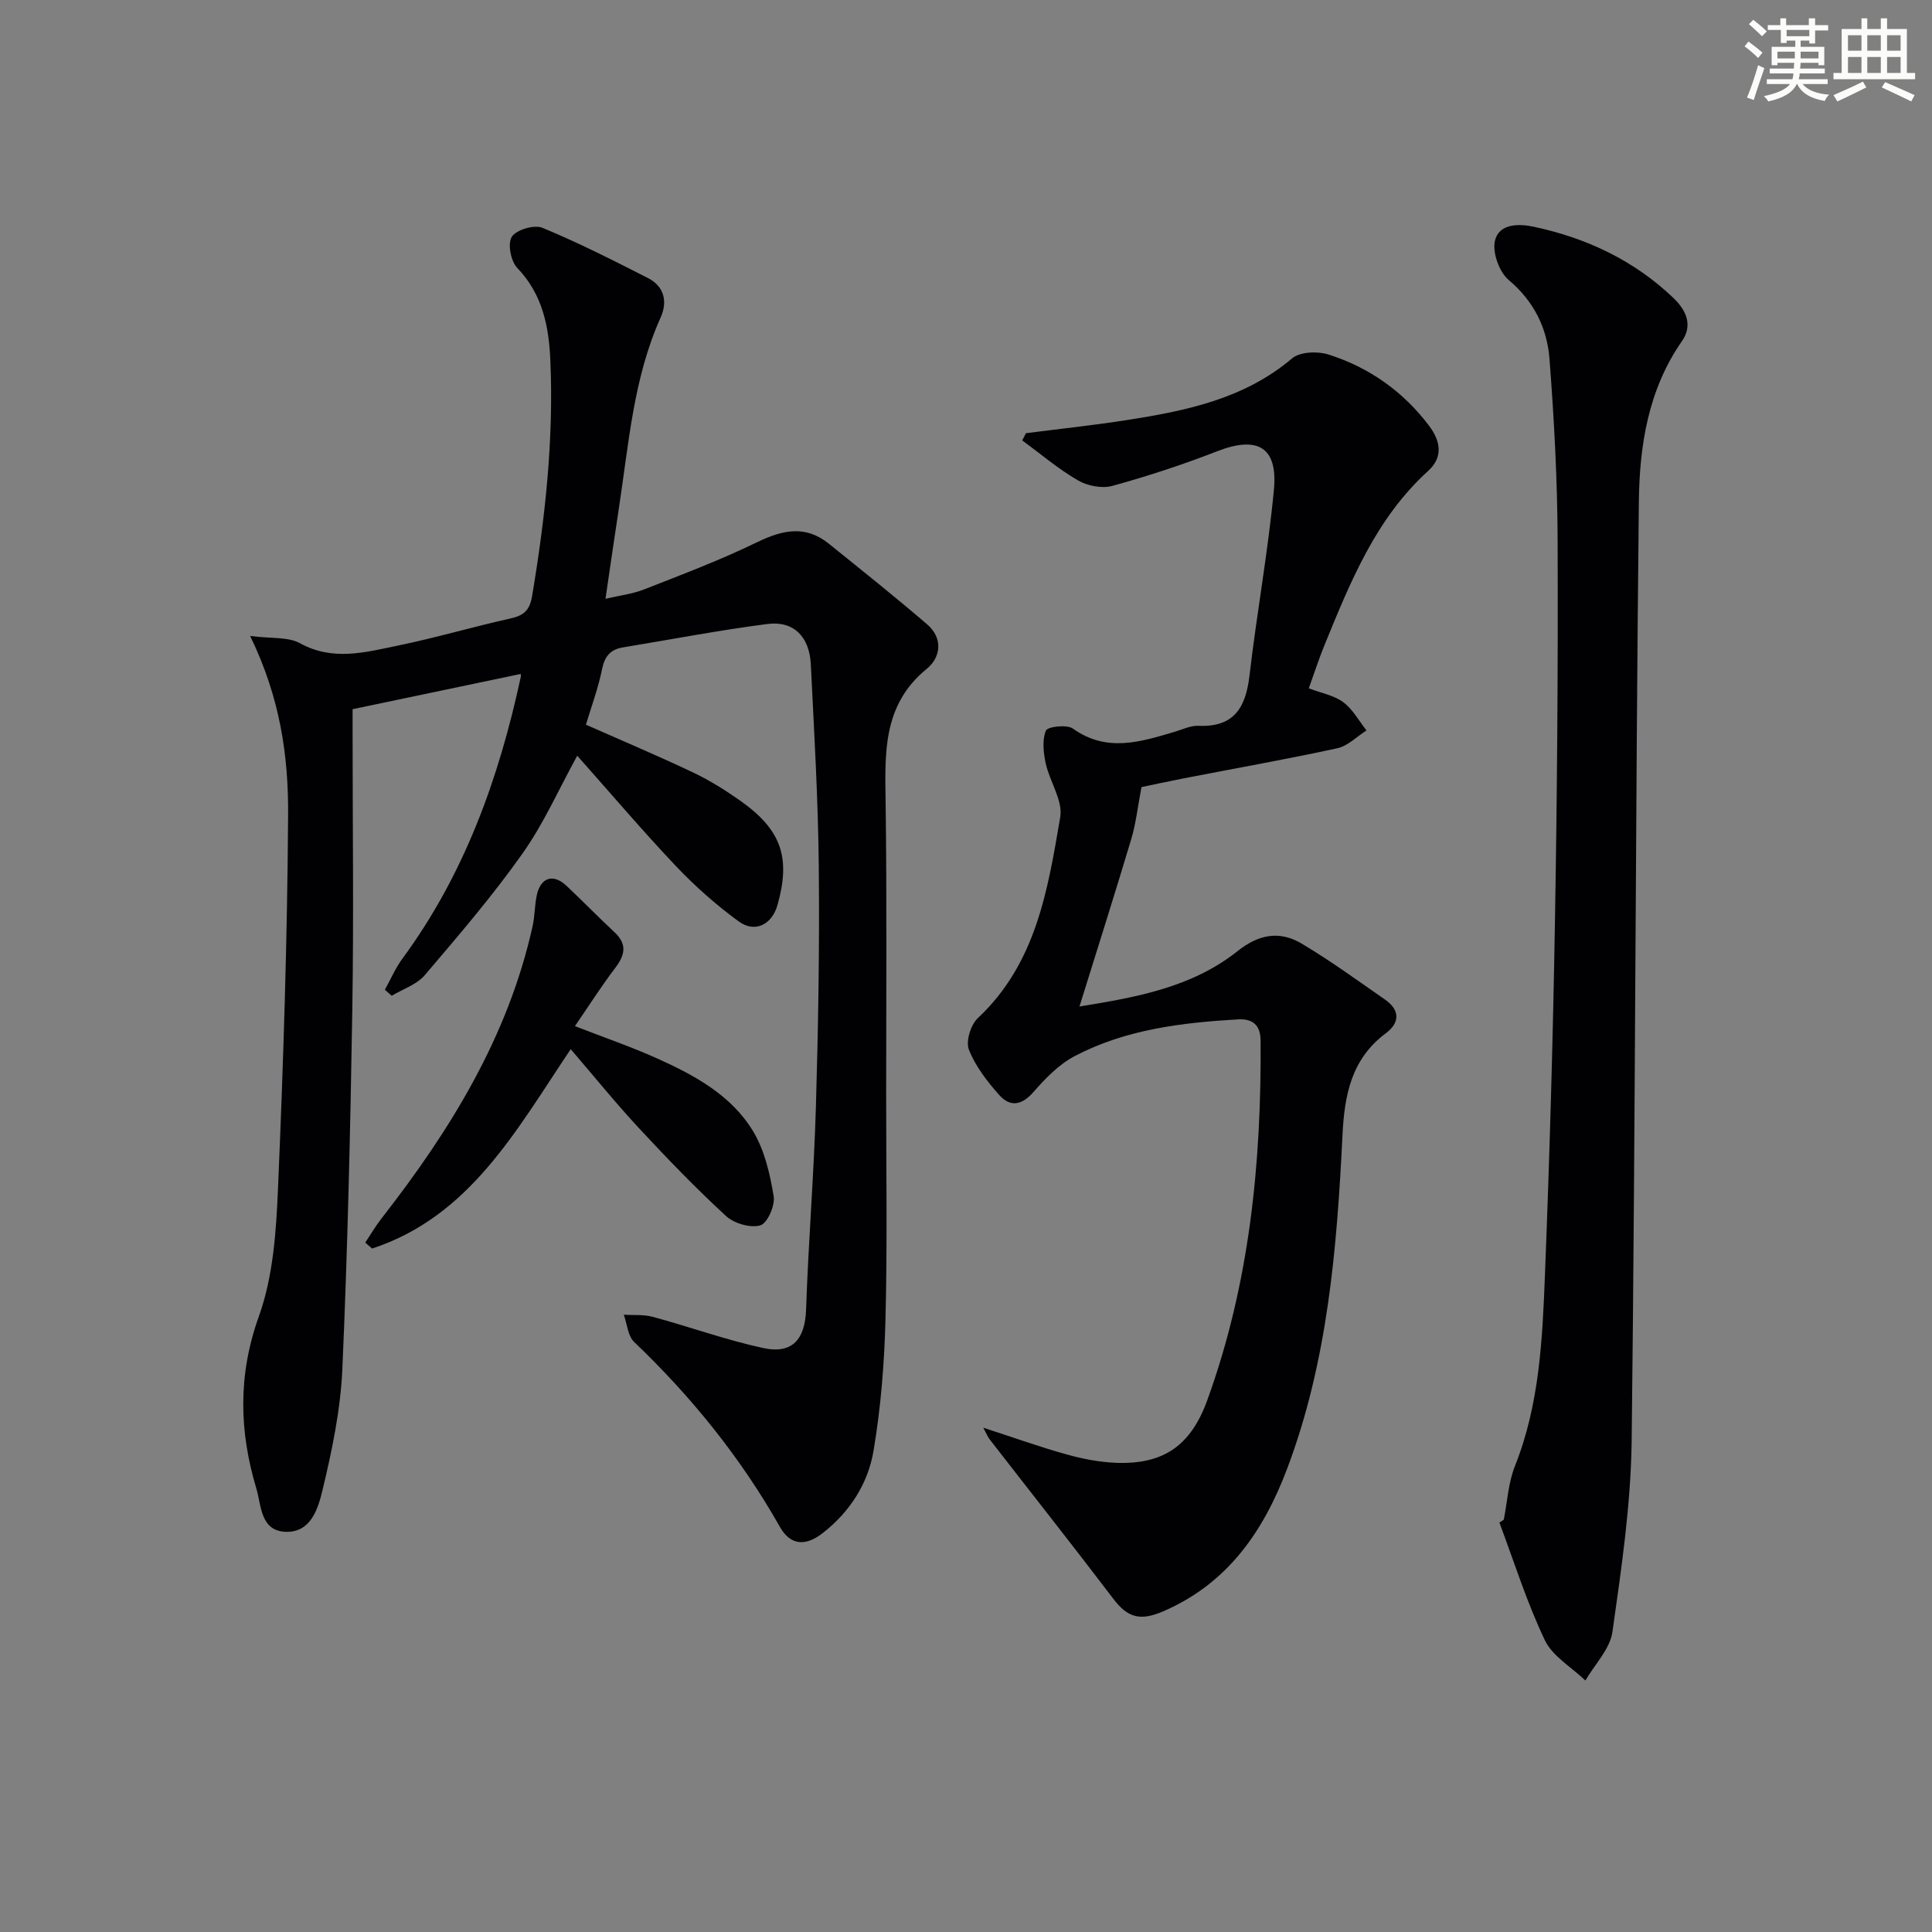
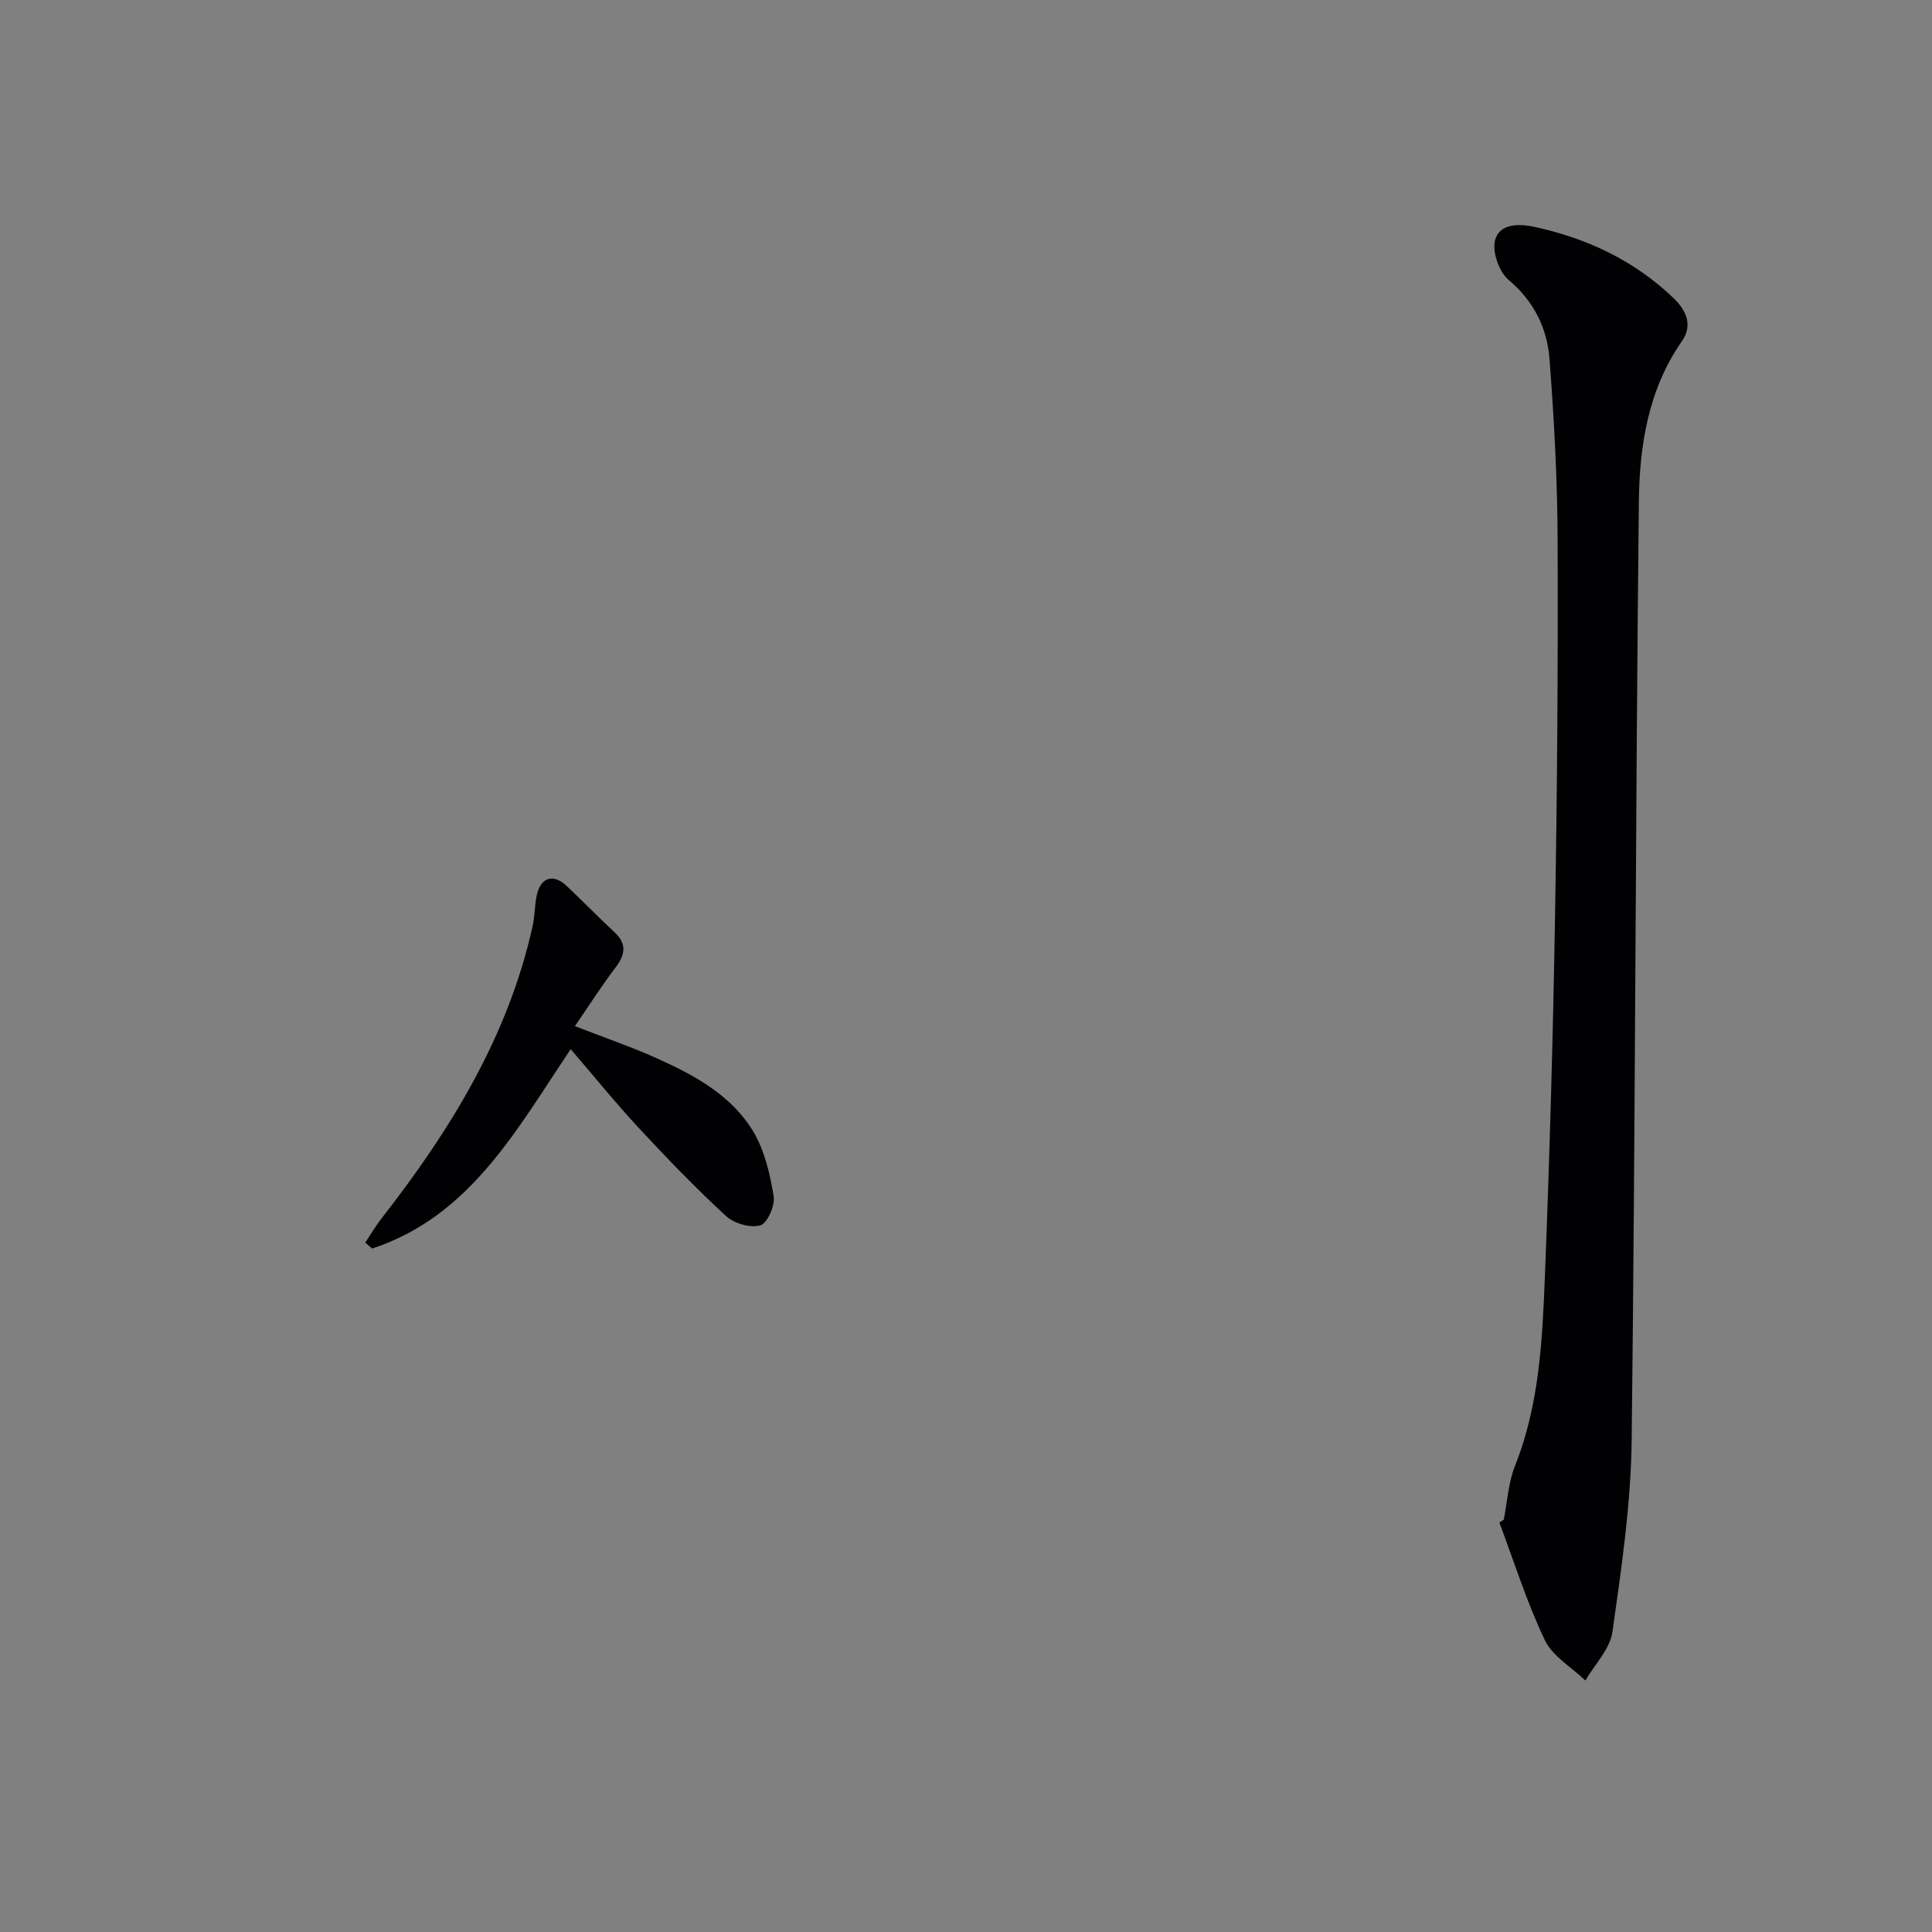
<svg xmlns="http://www.w3.org/2000/svg" enable-background="new 0 0 400 400" viewBox="0 0 400 400">
  <rect x="0" y="0" width="400" height="400" fill="#808080" stroke="none" />
  <g fill="#010103">
-     <path d="m73 146.83v4.78c0 19.16.25 38.33-.06 57.49-.4 24.79-.97 49.58-2.06 74.34-.37 8.39-2.12 16.8-4.09 25-.89 3.69-2.31 8.81-7.52 8.71-5.39-.1-5.15-5.49-6.21-9.02-3.55-11.86-3.82-23.46.54-35.61 2.97-8.26 3.58-17.59 3.96-26.5 1.1-25.77 1.93-51.56 2.09-77.34.07-12.08-1.61-24.17-7.86-37.01 4.43.57 7.87.15 10.33 1.51 6.84 3.76 13.56 1.86 20.27.48 7.79-1.6 15.43-3.86 23.2-5.59 2.77-.62 4.06-1.57 4.58-4.69 2.7-16.12 4.48-32.29 3.78-48.66-.3-7.1-1.59-13.76-6.87-19.26-1.33-1.39-2.02-5.06-1.11-6.45.95-1.45 4.63-2.54 6.32-1.85 7.46 3.08 14.68 6.75 21.88 10.42 3.38 1.72 4.07 4.91 2.61 8.15-5.62 12.5-6.58 25.98-8.61 39.24-.93 6.05-1.79 12.11-2.81 19 2.8-.66 5.53-.97 8-1.94 7.87-3.09 15.8-6.08 23.39-9.77 5.26-2.55 10-3.6 14.84.3 6.84 5.51 13.7 10.98 20.36 16.7 3.32 2.85 2.87 6.81-.08 9.22-9.2 7.5-8.65 17.52-8.51 27.8.27 20.12.11 40.25.11 60.37 0 15.5.25 31-.14 46.49-.23 9.09-.96 18.25-2.47 27.21-1.14 6.81-4.92 12.7-10.54 17.07-3.55 2.76-6.66 2.56-8.84-1.28-8.11-14.33-18.3-26.95-30.19-38.3-1.31-1.25-1.45-3.73-2.14-5.64 2.01.13 4.1-.08 6.01.44 7.65 2.07 15.14 4.79 22.87 6.46 6.07 1.31 8.65-1.88 8.86-7.96.47-13.96 1.62-27.89 2.03-41.85.49-16.63.77-33.27.6-49.91-.14-13.96-.96-27.91-1.65-41.85-.29-5.74-3.58-9.04-8.98-8.34-10.02 1.29-19.96 3.21-29.93 4.85-2.61.43-3.78 1.87-4.32 4.55-.78 3.86-2.17 7.59-3.33 11.45 7.41 3.28 14.87 6.42 22.18 9.89 3.44 1.63 6.72 3.69 9.83 5.89 8.48 6.01 10.43 11.76 7.64 21.59-1.13 3.99-4.63 5.82-7.99 3.38-4.67-3.4-9.07-7.3-13.05-11.5-6.97-7.36-13.54-15.1-20.41-22.83-3.75 6.81-6.9 13.99-11.33 20.25-6.21 8.78-13.25 16.99-20.24 25.19-1.66 1.95-4.52 2.87-6.83 4.26-.48-.41-.96-.83-1.43-1.24 1.2-2.15 2.18-4.47 3.63-6.44 12.87-17.48 19.99-37.36 24.51-58.33.09-.44-.15-.95-.09-.6-11.35 2.38-22.62 4.74-34.73 7.28z" />
-     <path d="m212.4 89.69c7.03-.9 14.09-1.65 21.09-2.75 12.18-1.91 24.13-4.37 34.02-12.74 1.63-1.38 5.26-1.52 7.51-.81 8.43 2.67 15.46 7.63 20.84 14.74 2.38 3.15 3 6.48-.18 9.37-10.85 9.86-16.11 23-21.47 36.09-1.18 2.88-2.13 5.85-3.24 8.92 2.63 1 5.25 1.46 7.15 2.88 1.96 1.46 3.23 3.85 4.8 5.84-2.01 1.27-3.87 3.22-6.05 3.69-10.54 2.29-21.16 4.16-31.75 6.22-3.39.66-6.75 1.4-8.79 1.82-.8 4.2-1.15 7.55-2.1 10.71-3.42 11.43-7.03 22.8-10.74 34.72 11.64-1.9 23.23-3.91 32.73-11.47 4.42-3.52 8.73-4.26 13.27-1.56 5.96 3.54 11.59 7.65 17.29 11.61 3.08 2.14 3.05 4.79.17 6.93-7.17 5.34-8.59 12.77-9 21.11-1.15 23.41-3.06 46.76-11.43 68.99-4.91 13.04-12.36 23.88-25.74 29.63-4.71 2.02-7.31 1.3-10.26-2.59-8.43-11.09-17.07-22.01-25.61-33.02-.37-.47-.59-1.06-1.34-2.43 6.27 2.03 11.69 3.98 17.21 5.52 3.33.93 6.82 1.61 10.27 1.75 9.88.38 15.5-3.6 18.89-12.93 8.75-24.08 11.24-49.08 11.05-74.49-.02-3.28-1.71-4.56-4.68-4.39-11.67.68-23.26 2.08-33.78 7.59-3.26 1.71-6.07 4.59-8.53 7.42-2.44 2.81-4.85 3.2-7.12.65-2.5-2.8-4.92-5.95-6.28-9.38-.68-1.72.37-5.15 1.84-6.53 12.08-11.31 14.51-26.58 17.07-41.63.58-3.42-2.17-7.33-3-11.1-.48-2.22-.77-4.84.03-6.8.34-.83 4.34-1.32 5.58-.43 7.05 5.03 14.06 2.75 21.18.64 1.59-.47 3.22-1.28 4.8-1.21 7.38.34 9.82-3.77 10.59-10.38 1.5-12.86 3.84-25.62 5.06-38.5.84-8.88-3.43-11.21-11.78-7.95-7.08 2.76-14.34 5.14-21.67 7.16-2.15.59-5.16 0-7.13-1.15-4.07-2.36-7.71-5.47-11.53-8.27.27-.49.52-.99.76-1.49z" />
    <path d="m311.34 314.63c.74-3.72.94-7.66 2.32-11.12 5.09-12.78 5.68-26.24 6.21-39.65.96-24.44 1.66-48.89 2.07-73.35.45-26.14.65-52.28.55-78.43-.04-12.58-.72-25.18-1.68-37.73-.49-6.38-3.19-11.95-8.45-16.38-1.96-1.65-3.41-5.69-2.85-8.12.83-3.54 4.82-3.59 8.06-2.9 10.94 2.34 20.76 6.96 28.91 14.76 2.64 2.53 4.04 5.63 1.75 8.92-7 10.03-8.79 21.65-8.92 33.23-.71 64.8-.73 129.6-1.49 194.4-.16 13.22-2.12 26.46-3.98 39.59-.5 3.55-3.66 6.73-5.6 10.08-2.87-2.76-6.81-5.01-8.41-8.37-3.73-7.83-6.34-16.19-9.4-24.34.31-.18.61-.38.91-.59z" />
    <path d="m118.16 217.22c-11.28 16.79-20.85 34.61-41.12 41.28-.47-.41-.95-.82-1.42-1.23 1.12-1.68 2.14-3.43 3.38-5.02 14.22-18.22 26.2-37.61 31.28-60.54.46-2.09.41-4.3.86-6.4.81-3.68 3.42-4.48 6.14-1.92 3.35 3.15 6.56 6.46 9.93 9.6 2.67 2.48 2.21 4.72.18 7.39-2.88 3.79-5.44 7.82-8.36 12.07 6.2 2.41 11.68 4.29 16.94 6.65 7.8 3.5 15.45 7.64 19.98 15.16 2.36 3.93 3.47 8.81 4.23 13.41.32 1.92-1.31 5.61-2.77 6.03-2.06.59-5.43-.4-7.1-1.94-6.24-5.74-12.14-11.86-17.91-18.07-4.85-5.21-9.34-10.77-14.24-16.47z" />
  </g>
-   <path d="m361.2 9.6.8-1c.9.7 1.9 1.4 2.9 2.3l-.9 1.1c-1-1-2-1.8-2.8-2.4zm.5 10.6c.9-2.1 1.6-4.3 2.3-6.7.4.2.8.4 1.3.6-.7 2.1-1.5 4.3-2.2 6.6zm.4-15.2.9-.9c1 .8 2 1.6 2.8 2.4l-1 1c-.9-.9-1.8-1.7-2.7-2.5zm12.5-1.2h1.2v1.4h2.7v1.1h-2.7v2.7h-1.2v-.6h-1.8v1.3h4.9v3.8h-1.2v-.5h-3.7c0 .4-.1.9-.1 1.2h5.1v1h-5.2c0 .5-.1.9-.2 1.2h6v1h-5.2c1.1 1.3 2.9 2 5.5 2.2-.4.4-.7.8-.9 1.3-2.9-.5-4.8-1.6-5.7-3.5h-.1c-.8 1.7-2.7 2.9-5.9 3.6-.2-.4-.6-.8-.9-1.1 2.8-.6 4.6-1.4 5.4-2.5h-4.8v-1h5.3c.1-.3.2-.7.2-1.2h-4.9v-1h5c0-.4 0-.8.1-1.2h-3.5v.5h-1.2v-3.8h4.9v-1.3h-1.8v.5h-1.2v-2.7h-2.7v-1h2.6v-1.4h1.2v1.4h4.7v-1.4zm-6.6 8.3h3.6c0-.4 0-.9 0-1.4h-3.6zm1.9-4.6h4.7v-1.3h-4.7zm6.6 3.2h-3.7v1.4h3.7z" fill="#fbfcfa" />
-   <path d="m385.3 3.8h1.3v2.2h2.8v-2.2h1.3v2.2h4.1v9.1h1.7v1.3h-16.9v-1.3h1.7v-9.1h4.1v-2.2zm.4 13.1.7 1.2c-1.8.9-3.8 1.9-6 2.9-.2-.4-.5-.8-.8-1.3 2.3-1 4.3-1.9 6.1-2.8zm-3.1-6.4h2.8v-3.2h-2.8zm0 4.6h2.8v-3.3h-2.8zm4-4.6h2.8v-3.2h-2.8zm0 4.6h2.8v-3.3h-2.8zm3.7 1.9c2.1.9 4.1 1.8 6.1 2.7l-.7 1.3c-2.2-1.1-4.2-2-6.1-2.9zm3.2-9.7h-2.8v3.2h2.8zm-2.8 7.8h2.8v-3.3h-2.8z" fill="#fbfcfa" />
</svg>